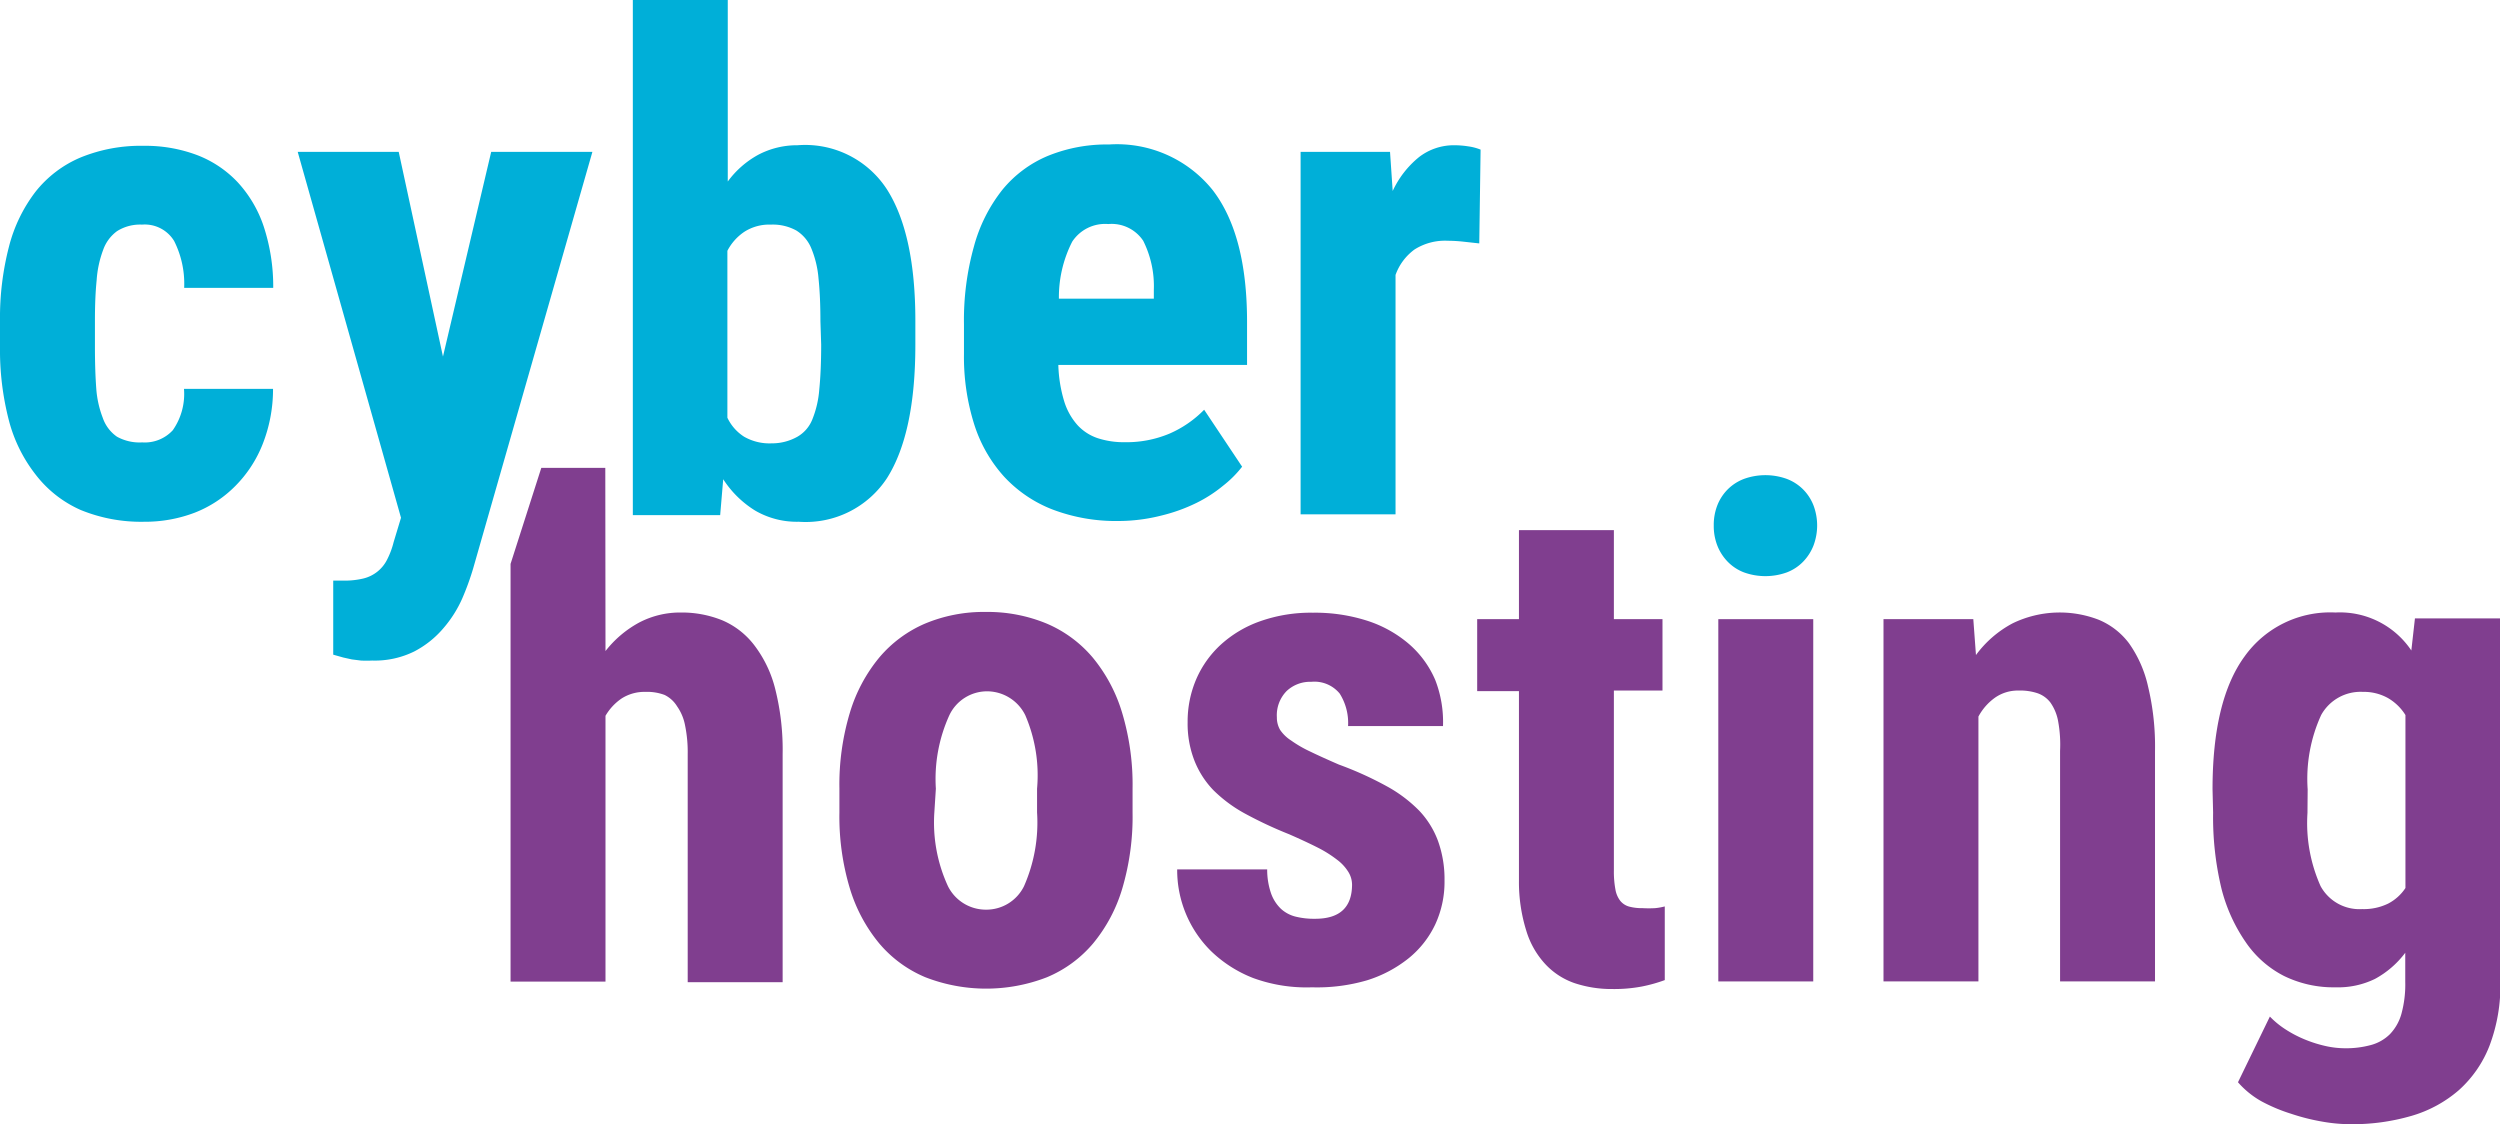
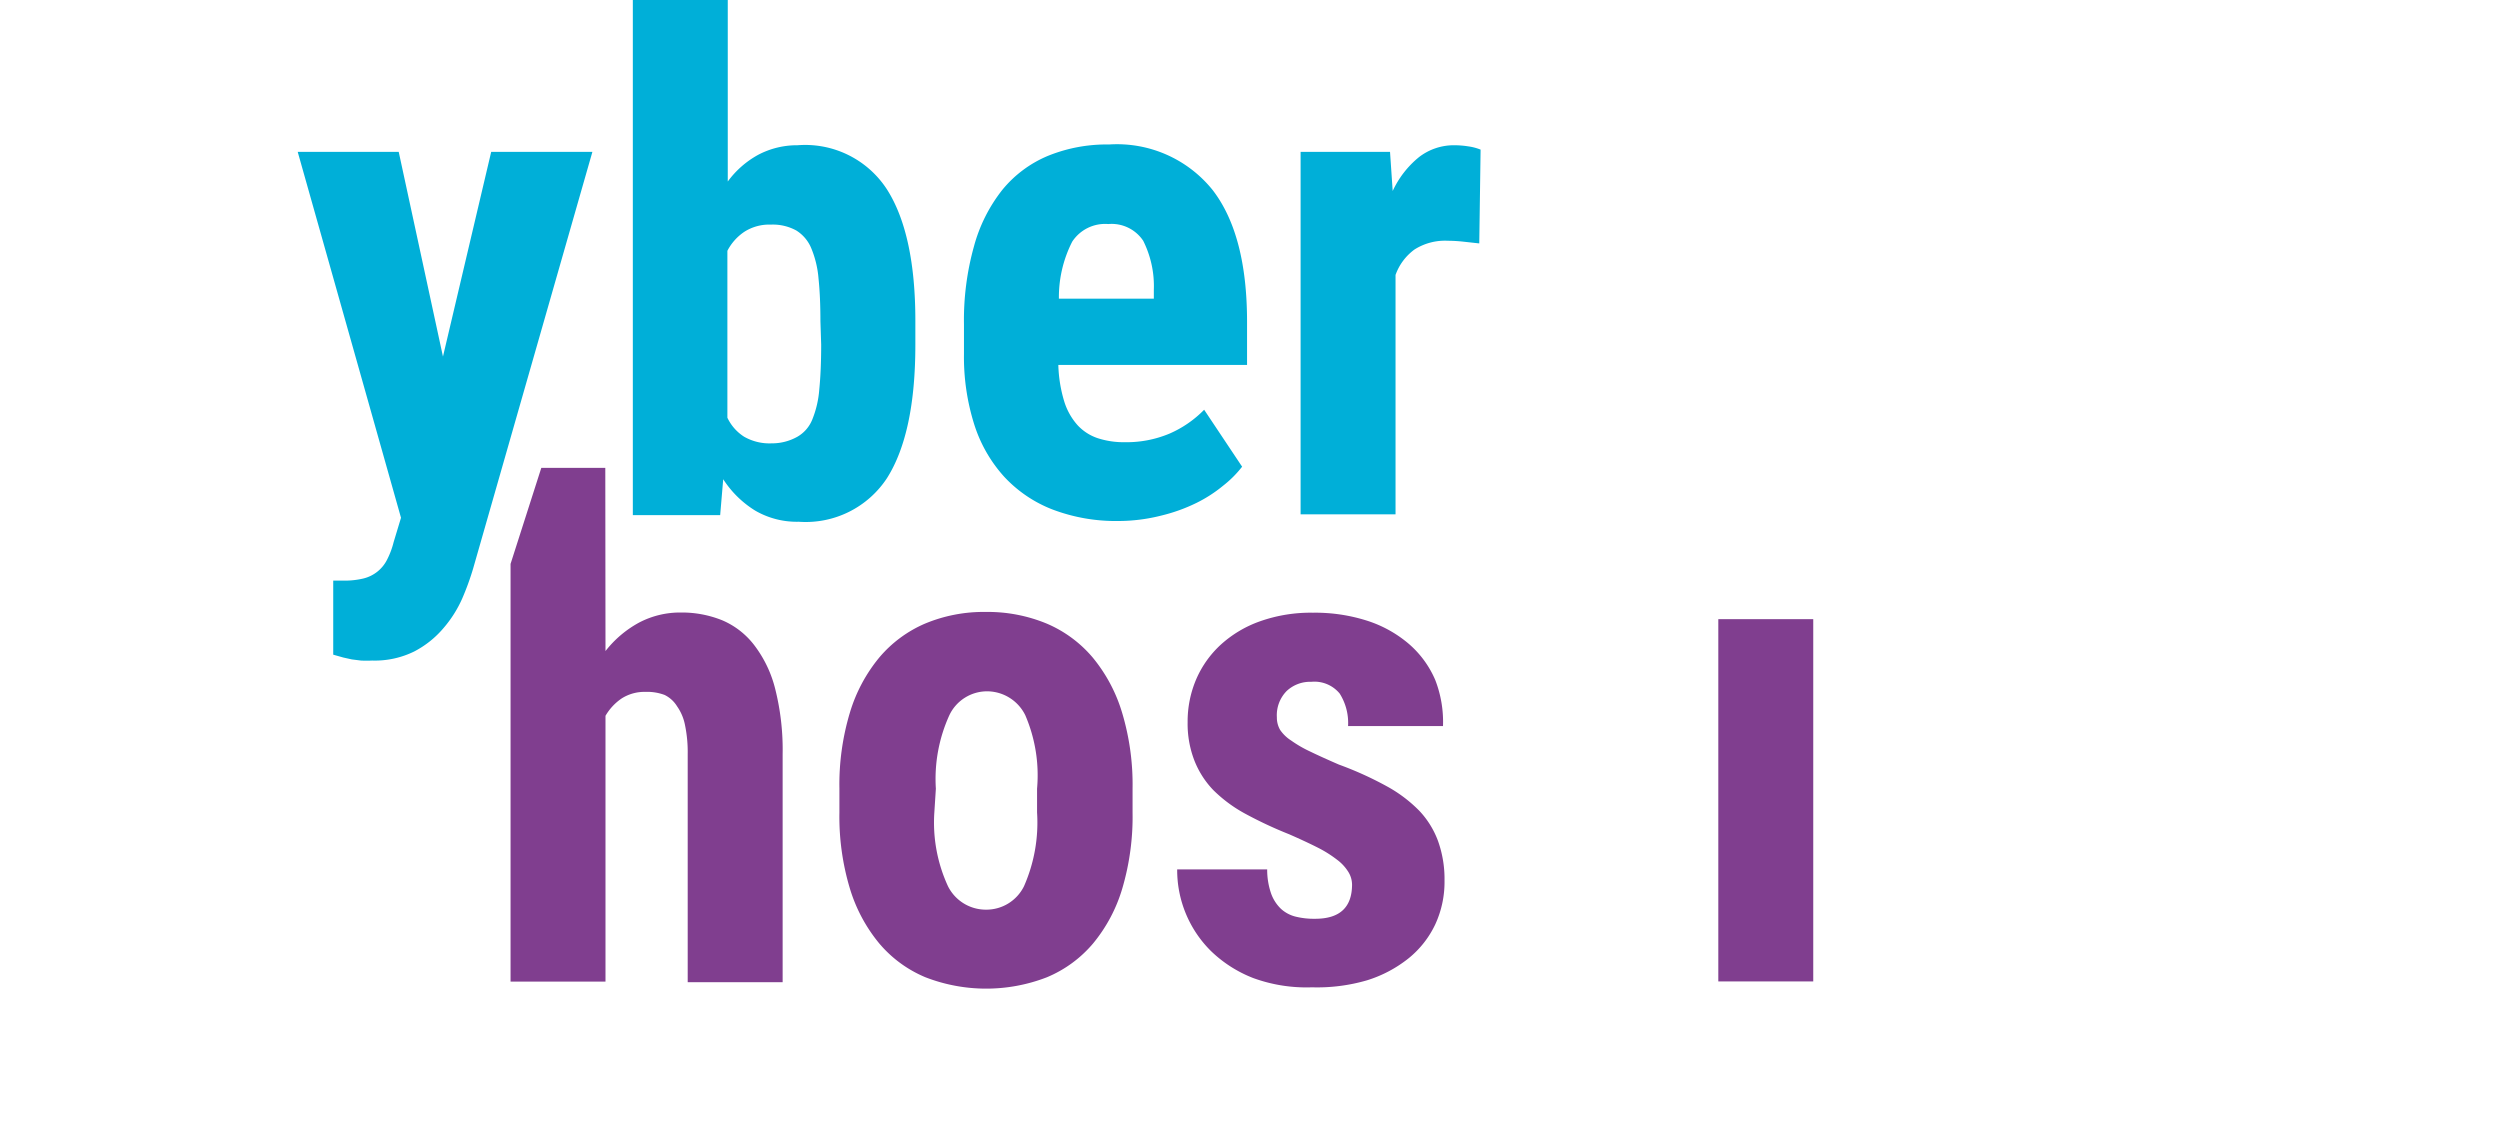
<svg xmlns="http://www.w3.org/2000/svg" viewBox="0 0 131.67 59.21">
  <defs>
    <style>.cls-1{fill:#00afd8;}.cls-2{fill:#803e8f;}</style>
  </defs>
  <title>cyb_logo_color</title>
  <g id="Ebene_2" data-name="Ebene 2">
    <g id="Head_Nav" data-name="Head, Nav">
-       <path class="cls-1" d="M7.49,23.3a2,2,0,0,0,1.61-.64,3.33,3.33,0,0,0,.59-2.18h4.69a7.89,7.89,0,0,1-.55,2.92,6.5,6.5,0,0,1-1.44,2.2A6.15,6.15,0,0,1,10.26,27a7.34,7.34,0,0,1-2.66.48,8.4,8.4,0,0,1-3.35-.62A6.09,6.09,0,0,1,1.88,25,7.83,7.83,0,0,1,.47,22.15,14.82,14.82,0,0,1,0,18.25V16.88A14.92,14.92,0,0,1,.47,13a8,8,0,0,1,1.4-2.9,6,6,0,0,1,2.36-1.8,8.35,8.35,0,0,1,3.33-.62,7.73,7.73,0,0,1,2.8.48,5.76,5.76,0,0,1,2.15,1.43,6.43,6.43,0,0,1,1.38,2.34,10.11,10.11,0,0,1,.5,3.23H9.7a5,5,0,0,0-.53-2.47,1.81,1.81,0,0,0-1.69-.86,2.28,2.28,0,0,0-1.31.34,2.08,2.08,0,0,0-.74,1,5.61,5.61,0,0,0-.34,1.59Q5,15.64,5,16.88v1.38q0,1.25.07,2.2A5.32,5.32,0,0,0,5.41,22a2,2,0,0,0,.75,1A2.46,2.46,0,0,0,7.49,23.3Z" />
      <path class="cls-1" d="M23.33,18.78,25.87,8H31.2L24.92,29.94a14.15,14.15,0,0,1-.57,1.57,6.24,6.24,0,0,1-1,1.58,5.09,5.09,0,0,1-1.53,1.22,4.7,4.7,0,0,1-2.22.48,5.81,5.81,0,0,1-.59,0l-.48-.06-.45-.1-.53-.15v-3.9l.29,0h.29a4.17,4.17,0,0,0,1-.11,1.89,1.89,0,0,0,1.26-1,4.25,4.25,0,0,0,.34-.91l.39-1.29L15.68,8H21Z" />
      <path class="cls-1" d="M48.21,18.16q0,4.64-1.48,7a5.12,5.12,0,0,1-4.66,2.32,4.37,4.37,0,0,1-2.3-.59,5.35,5.35,0,0,1-1.68-1.65l-.16,1.89h-4.6V0h5V9.56a4.92,4.92,0,0,1,1.59-1.4A4.37,4.37,0,0,1,42,7.65,5.13,5.13,0,0,1,46.73,10q1.48,2.35,1.48,6.9Zm-5-1.25q0-1.29-.1-2.24a5.24,5.24,0,0,0-.38-1.59,2,2,0,0,0-.79-.94,2.57,2.57,0,0,0-1.34-.31,2.43,2.43,0,0,0-1.4.38,2.7,2.7,0,0,0-.89,1V22a2.4,2.4,0,0,0,.88,1,2.69,2.69,0,0,0,1.45.35A2.72,2.72,0,0,0,42,23a1.83,1.83,0,0,0,.78-.9,5.26,5.26,0,0,0,.37-1.59q.1-1,.1-2.36Z" />
      <path class="cls-1" d="M58.92,27.44a9.4,9.4,0,0,1-3.47-.6,6.84,6.84,0,0,1-2.56-1.73,7.45,7.45,0,0,1-1.58-2.76,11.83,11.83,0,0,1-.54-3.71V17.07A14.41,14.41,0,0,1,51.29,13,8.28,8.28,0,0,1,52.79,10a6.17,6.17,0,0,1,2.4-1.79,8.2,8.2,0,0,1,3.22-.6A6.46,6.46,0,0,1,63.86,10q1.82,2.35,1.82,6.95v2.27H55.74a7.3,7.3,0,0,0,.31,1.92,3.36,3.36,0,0,0,.7,1.25,2.54,2.54,0,0,0,1.07.69,4.42,4.42,0,0,0,1.42.21,5.84,5.84,0,0,0,2.35-.45,5.74,5.74,0,0,0,1.83-1.26l2,3a5.74,5.74,0,0,1-1,1,7.19,7.19,0,0,1-1.41.91,8.94,8.94,0,0,1-1.83.66A9.23,9.23,0,0,1,58.92,27.44ZM58.37,11.8a2.07,2.07,0,0,0-1.9.93,6.44,6.44,0,0,0-.7,3h5v-.46a5.33,5.33,0,0,0-.56-2.59A2,2,0,0,0,58.37,11.8Z" />
      <path class="cls-1" d="M77.91,12.82l-.82-.09a7.88,7.88,0,0,0-.84-.05,3,3,0,0,0-1.75.46,2.85,2.85,0,0,0-1,1.34V27.09h-5V8h4.71l.14,2.06a5,5,0,0,1,1.38-1.78,3,3,0,0,1,1.88-.63,4.79,4.79,0,0,1,.73.06,2.73,2.73,0,0,1,.64.17Z" />
      <path class="cls-2" d="M31.89,34.29a5.68,5.68,0,0,1,1.77-1.5,4.64,4.64,0,0,1,2.21-.53,5.66,5.66,0,0,1,2.17.41A4.18,4.18,0,0,1,39.74,34a6.31,6.31,0,0,1,1.09,2.29,13.14,13.14,0,0,1,.39,3.44v12h-5v-12a7,7,0,0,0-.14-1.53,2.56,2.56,0,0,0-.42-1A1.58,1.58,0,0,0,35,36.6a2.61,2.61,0,0,0-1-.16,2.24,2.24,0,0,0-1.25.34,2.82,2.82,0,0,0-.86.92v14h-5v-22l1.62-5.06h3.37Z" />
      <path class="cls-2" d="M44.21,41.54a13.16,13.16,0,0,1,.55-4,8.29,8.29,0,0,1,1.55-2.91,6.51,6.51,0,0,1,2.42-1.79,8,8,0,0,1,3.18-.61,8.12,8.12,0,0,1,3.21.61,6.49,6.49,0,0,1,2.43,1.79,8.29,8.29,0,0,1,1.55,2.91,13.16,13.16,0,0,1,.55,4v1.25a13.34,13.34,0,0,1-.54,4,8.19,8.19,0,0,1-1.54,2.9,6.41,6.41,0,0,1-2.43,1.78,8.84,8.84,0,0,1-6.4,0,6.41,6.41,0,0,1-2.43-1.78,8.29,8.29,0,0,1-1.55-2.9,13.14,13.14,0,0,1-.55-4Zm5,1.25a8,8,0,0,0,.72,3.89,2.23,2.23,0,0,0,2,1.23,2.21,2.21,0,0,0,2-1.23,8.3,8.3,0,0,0,.69-3.89V41.54A8,8,0,0,0,54,37.67a2.25,2.25,0,0,0-2-1.26,2.2,2.2,0,0,0-2,1.26,8.11,8.11,0,0,0-.71,3.87Z" />
      <path class="cls-2" d="M71.21,46.58A1.29,1.29,0,0,0,71,45.9a2.34,2.34,0,0,0-.58-.62,6.25,6.25,0,0,0-1-.63q-.63-.32-1.52-.71a21.48,21.48,0,0,1-2.31-1.08,7.36,7.36,0,0,1-1.69-1.25,4.75,4.75,0,0,1-1-1.57,5.36,5.36,0,0,1-.35-2A5.65,5.65,0,0,1,63,35.78a5.35,5.35,0,0,1,1.3-1.83,6.09,6.09,0,0,1,2.07-1.23,8,8,0,0,1,2.78-.45,9,9,0,0,1,2.88.43,6.37,6.37,0,0,1,2.18,1.22,5.22,5.22,0,0,1,1.38,1.89A6.1,6.1,0,0,1,76,38.24H71a2.9,2.9,0,0,0-.44-1.71,1.72,1.72,0,0,0-1.5-.62,1.8,1.8,0,0,0-1.3.49,1.82,1.82,0,0,0-.51,1.38,1.3,1.3,0,0,0,.17.66A2,2,0,0,0,68,39a6.31,6.31,0,0,0,1,.58q.62.3,1.52.69A18.09,18.09,0,0,1,73,41.39a7.31,7.31,0,0,1,1.74,1.3,4.65,4.65,0,0,1,1,1.61,5.94,5.94,0,0,1,.34,2.08,5.32,5.32,0,0,1-.49,2.31,5.09,5.09,0,0,1-1.4,1.78A6.66,6.66,0,0,1,72,51.63,9.35,9.35,0,0,1,69.1,52,8.17,8.17,0,0,1,66,51.51a6.68,6.68,0,0,1-2.23-1.43A6,6,0,0,1,62,45.79h4.74a3.84,3.84,0,0,0,.21,1.28,2.09,2.09,0,0,0,.52.8,1.77,1.77,0,0,0,.78.41,4,4,0,0,0,1,.11Q71.21,48.4,71.21,46.58Z" />
-       <path class="cls-2" d="M85,27.92v4.69h2.56v3.76H85v9.47a5.07,5.07,0,0,0,.08,1,1.35,1.35,0,0,0,.26.61.92.92,0,0,0,.47.3,2.57,2.57,0,0,0,.69.08,6,6,0,0,0,.68,0,3.47,3.47,0,0,0,.5-.09l0,3.88a8,8,0,0,1-1.22.34,7.81,7.81,0,0,1-1.53.13,6.17,6.17,0,0,1-2-.31,3.79,3.79,0,0,1-1.54-1,4.49,4.49,0,0,1-1-1.75A8.57,8.57,0,0,1,80,46.4v-10h-2.2V32.61H80V27.92Z" />
      <path class="cls-2" d="M95.5,51.69h-5V32.61h5Z" />
-       <path class="cls-2" d="M103.93,32.61l.14,1.89A5.72,5.72,0,0,1,106,32.83a5.69,5.69,0,0,1,4.53-.19,3.84,3.84,0,0,1,1.6,1.24,6.29,6.29,0,0,1,1,2.26,13.52,13.52,0,0,1,.37,3.42V51.69h-5V39.54A6.78,6.78,0,0,0,108.4,38a2.46,2.46,0,0,0-.41-1,1.45,1.45,0,0,0-.68-.49,2.9,2.9,0,0,0-1-.14,2.1,2.1,0,0,0-1.23.37,2.91,2.91,0,0,0-.88,1V51.69h-5V32.61Z" />
-       <path class="cls-2" d="M116.53,41.57q0-4.69,1.69-7A5.54,5.54,0,0,1,123,32.26a4.53,4.53,0,0,1,4,2l.19-1.69h4.5V51.69a9,9,0,0,1-.57,3.38,6.1,6.1,0,0,1-1.61,2.34,6.62,6.62,0,0,1-2.5,1.36,11.13,11.13,0,0,1-3.24.44,8.71,8.71,0,0,1-1.48-.14,11,11,0,0,1-1.62-.41A8.87,8.87,0,0,1,119.1,58a4.66,4.66,0,0,1-1.23-1l1.68-3.46a4.58,4.58,0,0,0,.8.66,6.12,6.12,0,0,0,1,.53,6.68,6.68,0,0,0,1.08.35,4.79,4.79,0,0,0,1.09.13,5,5,0,0,0,1.35-.17,2.25,2.25,0,0,0,1-.57,2.52,2.52,0,0,0,.61-1.08,5.88,5.88,0,0,0,.2-1.68V50.18a4.93,4.93,0,0,1-1.6,1.38A4.45,4.45,0,0,1,123,52a5.93,5.93,0,0,1-2.71-.6,5.43,5.43,0,0,1-2-1.76A8.73,8.73,0,0,1,117,46.8a16.09,16.09,0,0,1-.44-4Zm5,1.25a8.14,8.14,0,0,0,.69,3.85,2.33,2.33,0,0,0,2.19,1.21,2.92,2.92,0,0,0,1.37-.29,2.43,2.43,0,0,0,.91-.82V37.66a2.65,2.65,0,0,0-.93-.9,2.6,2.6,0,0,0-1.31-.32,2.37,2.37,0,0,0-2.2,1.22,8.08,8.08,0,0,0-.71,3.91Z" />
-       <path class="cls-1" d="M90.26,27.68a2.85,2.85,0,0,1,.19-1.07,2.46,2.46,0,0,1,.55-.84,2.43,2.43,0,0,1,.86-.55,3.33,3.33,0,0,1,2.24,0,2.43,2.43,0,0,1,.86.55,2.46,2.46,0,0,1,.55.84,3,3,0,0,1,0,2.13,2.56,2.56,0,0,1-.55.85,2.37,2.37,0,0,1-.86.56,3.33,3.33,0,0,1-2.24,0,2.37,2.37,0,0,1-.86-.56,2.56,2.56,0,0,1-.55-.85A2.85,2.85,0,0,1,90.26,27.68Z" />
    </g>
  </g>
</svg>